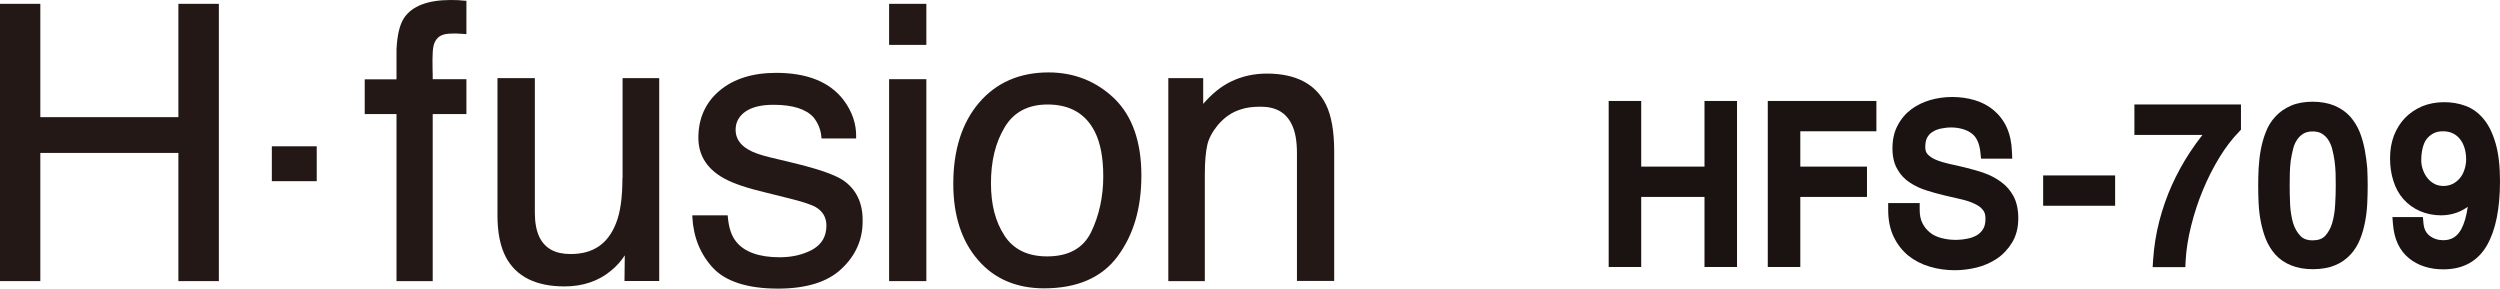
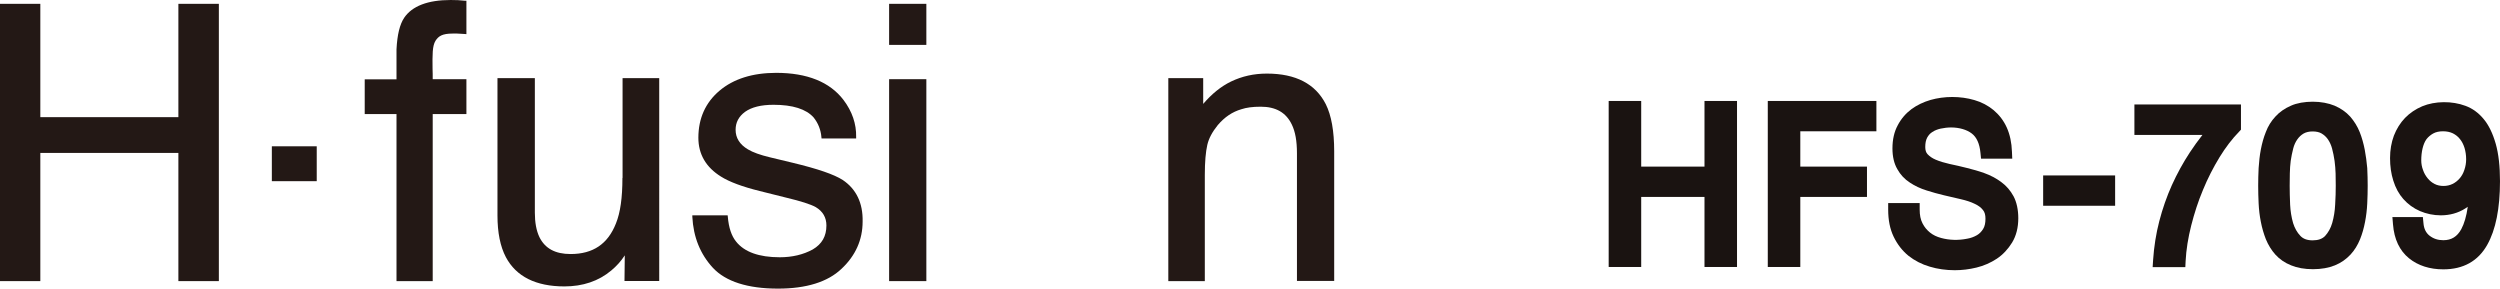
<svg xmlns="http://www.w3.org/2000/svg" version="1.0" id="レイヤー_1" x="0px" y="0px" width="169.86px" height="19.62px" viewBox="0 0 169.86 19.62" enable-background="new 0 0 169.86 19.62" xml:space="preserve">
  <g>
    <polygon fill="#231815" points="12.12,7.96 2.74,7.96 2.74,0.26 0,0.26 0,19.1 2.74,19.1 2.74,10.39 12.12,10.39 12.12,19.1    14.87,19.1 14.87,0.26 12.12,0.26  " />
    <rect x="18.47" y="9.94" fill="#231815" width="3.05" height="2.37" />
    <path fill="#231815" d="M42.29,12.09c0,1.34-0.14,2.35-0.44,3.09c-0.55,1.4-1.56,2.08-3.08,2.08c-1.05,0-1.74-0.38-2.12-1.15   c-0.21-0.44-0.31-1-0.31-1.66V5.31H33.8v9.33c0,1.16,0.19,2.11,0.57,2.83c0.7,1.32,2.04,1.99,3.98,1.99c1.25,0,2.32-0.36,3.18-1.08   c0.35-0.29,0.66-0.63,0.92-1.03l-0.02,1.74h2.36V5.31h-2.49V12.09z" />
    <path fill="#231815" d="M57.26,12.23c-0.59-0.38-1.7-0.76-3.4-1.17l-1.54-0.37c-0.67-0.16-1.17-0.34-1.5-0.54   c-0.56-0.33-0.84-0.78-0.84-1.33c0-0.5,0.21-0.9,0.64-1.22c0.45-0.32,1.09-0.48,1.94-0.48c1.3,0,2.21,0.29,2.72,0.86   c0.31,0.39,0.49,0.84,0.53,1.34l0.01,0.09h2.35l0-0.1c0.02-0.89-0.27-1.74-0.86-2.52c-0.93-1.22-2.47-1.84-4.57-1.84   c-1.61,0-2.9,0.41-3.85,1.21c-0.96,0.81-1.44,1.89-1.44,3.2c0,1.12,0.52,2.01,1.54,2.64c0.57,0.36,1.46,0.69,2.63,0.98l1.84,0.46   c0.92,0.22,1.62,0.44,1.96,0.63c0.49,0.29,0.73,0.71,0.73,1.25c0,0.73-0.3,1.26-0.93,1.63c-0.64,0.35-1.39,0.53-2.24,0.53   c-1.41,0-2.41-0.36-2.97-1.07c-0.31-0.38-0.5-0.95-0.56-1.69l-0.01-0.09h-2.4l0,0.1c0.07,1.38,0.54,2.54,1.4,3.47   c0.87,0.93,2.36,1.41,4.42,1.41c1.92,0,3.38-0.45,4.32-1.35c0.95-0.89,1.43-1.97,1.43-3.2C58.64,13.79,58.17,12.84,57.26,12.23z" />
    <rect x="60.41" y="0.26" fill="#231815" width="2.53" height="2.79" />
    <rect x="60.41" y="5.38" fill="#231815" width="2.53" height="13.72" />
-     <path fill="#231815" d="M71.24,4.92c-1.96,0-3.55,0.69-4.72,2.06c-1.16,1.36-1.75,3.21-1.75,5.51c0,2.14,0.56,3.88,1.67,5.16   c1.1,1.29,2.62,1.94,4.5,1.94c2.25,0,3.93-0.73,5-2.18c1.08-1.46,1.61-3.26,1.61-5.49c0-2.27-0.61-4.03-1.83-5.22   C74.49,5.52,72.98,4.92,71.24,4.92z M74.14,15.76c-0.53,1.1-1.53,1.66-2.99,1.66c-1.32,0-2.29-0.47-2.9-1.41   c-0.62-0.95-0.92-2.11-0.92-3.56c0-1.5,0.3-2.75,0.93-3.8c0.61-1.03,1.59-1.55,2.92-1.55c1.51,0,2.58,0.62,3.2,1.84   c0.39,0.76,0.58,1.78,0.58,3.04C74.96,13.37,74.68,14.64,74.14,15.76z" />
    <path fill="#231815" d="M90.08,7.08C89.38,5.7,88.04,5,86.08,5c-0.89,0-1.69,0.18-2.44,0.54c-0.68,0.33-1.31,0.84-1.89,1.52V5.31   h-2.37V19.1h2.48v-7.22c0-0.88,0.06-1.56,0.17-2.04c0.1-0.43,0.33-0.87,0.71-1.34c0.47-0.55,0.99-0.9,1.61-1.08   c0.33-0.11,0.75-0.17,1.31-0.17c1.03,0,1.72,0.4,2.11,1.21c0.24,0.49,0.35,1.13,0.35,1.96v8.67h2.53v-8.81   C90.65,8.92,90.46,7.84,90.08,7.08z" />
    <path fill="#231815" d="M31.11,0.01l-0.03,0C30.92,0,30.77,0,30.62,0c-1.55,0-2.62,0.41-3.16,1.21c-0.3,0.45-0.47,1.15-0.52,2.14   v2.04h-2.16v2.36h2.16V19.1h2.46V7.75h2.29V5.38H29.4c0-0.25,0-0.48-0.01-0.7c-0.01-0.97-0.02-1.55,0.2-1.91   c0.2-0.31,0.45-0.49,1.17-0.49h0.3c0.11,0,0.28,0.01,0.52,0.03l0.11,0.01V0.05l-0.1,0C31.42,0.04,31.25,0.02,31.11,0.01z" />
  </g>
  <g>
    <polygon fill="#1A1311" points="115.81,11.32 111.51,11.32 111.51,6.86 109.3,6.86 109.3,18.14 111.51,18.14 111.51,13.38    115.81,13.38 115.81,18.14 118.02,18.14 118.02,6.86 115.81,6.86  " />
    <polygon fill="#1A1311" points="120.11,18.14 122.32,18.14 122.32,13.38 126.85,13.38 126.85,11.32 122.32,11.32 122.32,8.92    127.49,8.92 127.49,6.86 120.11,6.86  " />
    <path fill="#1A1311" d="M135.96,12.36c-0.34-0.25-0.72-0.45-1.14-0.6c-0.39-0.14-0.79-0.25-1.19-0.35c-0.4-0.1-0.78-0.19-1.17-0.27   c-0.35-0.08-0.66-0.17-0.94-0.29c-0.24-0.1-0.42-0.23-0.56-0.38c-0.1-0.11-0.15-0.27-0.15-0.48c0-0.26,0.04-0.47,0.13-0.64   c0.09-0.16,0.2-0.29,0.35-0.38c0.16-0.11,0.35-0.18,0.56-0.23c0.24-0.05,0.48-0.08,0.71-0.08c0.56,0,1.07,0.15,1.41,0.41   c0.33,0.25,0.53,0.69,0.59,1.31l0.04,0.4h2.12l-0.02-0.46c-0.02-0.63-0.14-1.18-0.35-1.65c-0.21-0.47-0.52-0.87-0.9-1.19   c-0.38-0.31-0.81-0.54-1.3-0.68c-0.47-0.14-0.99-0.21-1.51-0.21c-0.51,0-1.01,0.07-1.47,0.2c-0.48,0.14-0.92,0.35-1.29,0.62   c-0.39,0.29-0.71,0.66-0.94,1.1c-0.24,0.44-0.36,0.97-0.36,1.57c0,0.56,0.11,1.03,0.33,1.41c0.21,0.38,0.5,0.69,0.86,0.92   c0.33,0.22,0.71,0.4,1.13,0.53c0.39,0.12,0.79,0.24,1.19,0.33l1.16,0.27c0.34,0.08,0.66,0.18,0.92,0.31   c0.24,0.11,0.43,0.25,0.56,0.42c0.12,0.14,0.17,0.34,0.17,0.59c0,0.29-0.05,0.53-0.16,0.7c-0.11,0.18-0.25,0.32-0.42,0.42   c-0.19,0.11-0.42,0.2-0.67,0.24c-0.6,0.12-1.21,0.1-1.76-0.05c-0.3-0.08-0.55-0.2-0.76-0.37c-0.21-0.17-0.38-0.37-0.51-0.63   c-0.13-0.25-0.19-0.56-0.19-0.92v-0.45h-2.14v0.45c0,0.7,0.12,1.31,0.37,1.83c0.25,0.52,0.59,0.96,1.01,1.3   c0.42,0.33,0.9,0.58,1.45,0.74c0.53,0.16,1.1,0.24,1.7,0.24c0.49,0,0.98-0.06,1.47-0.18c0.5-0.12,0.97-0.33,1.38-0.6   c0.42-0.28,0.77-0.66,1.04-1.1c0.28-0.46,0.42-1.02,0.42-1.65c0-0.58-0.11-1.09-0.32-1.49C136.6,12.95,136.32,12.62,135.96,12.36z" />
    <rect x="138.82" y="11.92" fill="#1A1311" width="4.89" height="2.06" />
    <path fill="#1A1311" d="M145.02,9.17h4.62c-0.29,0.37-0.58,0.77-0.85,1.18c-0.46,0.7-0.87,1.45-1.22,2.22   c-0.35,0.78-0.64,1.61-0.86,2.46c-0.22,0.85-0.36,1.74-0.42,2.64l-0.03,0.48h2.22l0.02-0.42c0.04-0.77,0.17-1.58,0.38-2.41   c0.21-0.82,0.47-1.64,0.8-2.42c0.32-0.78,0.7-1.52,1.12-2.21c0.41-0.67,0.86-1.26,1.34-1.75l0.12-0.13V7.1h-7.24V9.17z" />
    <path fill="#1A1311" d="M160.67,10.17c-0.08-0.41-0.19-0.81-0.34-1.19c-0.16-0.4-0.38-0.75-0.65-1.06   c-0.28-0.31-0.64-0.56-1.06-0.74c-0.41-0.17-0.93-0.27-1.48-0.27s-1.08,0.09-1.48,0.27c-0.42,0.18-0.78,0.43-1.06,0.74   c-0.28,0.3-0.5,0.65-0.65,1.05c-0.15,0.37-0.26,0.77-0.34,1.19c-0.08,0.41-0.12,0.83-0.15,1.26c-0.02,0.41-0.03,0.81-0.03,1.2   s0.01,0.79,0.03,1.2c0.02,0.43,0.07,0.85,0.15,1.25c0.08,0.42,0.2,0.82,0.34,1.18c0.16,0.39,0.38,0.75,0.65,1.05   c0.28,0.31,0.64,0.56,1.07,0.73c0.41,0.17,0.91,0.26,1.48,0.26c0.57,0,1.07-0.09,1.49-0.26c0.42-0.17,0.77-0.42,1.06-0.73   c0.28-0.3,0.49-0.65,0.65-1.04c0.15-0.37,0.26-0.76,0.34-1.18c0.08-0.41,0.13-0.83,0.15-1.26c0.02-0.42,0.03-0.82,0.03-1.2   c0-0.38-0.01-0.78-0.03-1.2C160.8,11,160.75,10.58,160.67,10.17z M157.13,16.33c-0.37,0-0.64-0.1-0.83-0.3   c-0.23-0.24-0.39-0.53-0.5-0.88c-0.11-0.39-0.18-0.81-0.2-1.25c-0.02-0.48-0.03-0.9-0.03-1.28c0-0.25,0-0.53,0.01-0.83   c0-0.29,0.03-0.58,0.06-0.86c0.04-0.28,0.1-0.56,0.17-0.84c0.06-0.24,0.16-0.45,0.28-0.62c0.12-0.17,0.26-0.3,0.43-0.4   c0.16-0.09,0.37-0.14,0.61-0.14c0.25,0,0.46,0.05,0.61,0.14c0.17,0.1,0.32,0.24,0.43,0.4c0.12,0.18,0.22,0.39,0.28,0.62   c0.07,0.27,0.13,0.55,0.17,0.84c0.04,0.29,0.06,0.58,0.07,0.86c0,0.3,0.01,0.58,0.01,0.83c0,0.38-0.01,0.81-0.04,1.28   c-0.02,0.44-0.09,0.86-0.2,1.25c-0.1,0.35-0.27,0.65-0.49,0.89C157.78,16.23,157.51,16.33,157.13,16.33z" />
    <path fill="#1A1311" d="M169.57,9.77c-0.2-0.7-0.47-1.26-0.81-1.67c-0.35-0.43-0.78-0.74-1.25-0.91c-0.91-0.34-2.06-0.33-2.93,0.03   c-0.45,0.19-0.85,0.46-1.17,0.79c-0.33,0.34-0.58,0.75-0.76,1.21c-0.17,0.46-0.26,0.97-0.26,1.52s0.07,1.06,0.22,1.53   c0.15,0.49,0.38,0.91,0.68,1.25c0.31,0.35,0.69,0.63,1.13,0.82c0.44,0.19,0.93,0.29,1.42,0.29c0.61,0,1.18-0.16,1.65-0.46   c0.06-0.04,0.12-0.08,0.18-0.12c-0.09,0.64-0.24,1.15-0.44,1.52c-0.28,0.51-0.67,0.75-1.22,0.75c-0.37,0-0.67-0.1-0.94-0.31   c-0.24-0.19-0.38-0.47-0.41-0.85l-0.04-0.41h-2.07l0.04,0.49c0.08,1.02,0.45,1.79,1.09,2.31c0.62,0.5,1.41,0.75,2.33,0.75   c1.36,0,2.36-0.56,2.98-1.66c0.58-1.02,0.87-2.48,0.87-4.33C169.86,11.29,169.76,10.44,169.57,9.77z M165.32,9.07   c0.18-0.1,0.4-0.15,0.67-0.15c0.26,0,0.48,0.05,0.67,0.14c0.19,0.1,0.35,0.22,0.48,0.39c0.14,0.17,0.24,0.38,0.31,0.6   c0.07,0.24,0.11,0.49,0.11,0.77c0,0.25-0.04,0.49-0.12,0.72c-0.07,0.22-0.18,0.42-0.32,0.58c-0.14,0.16-0.3,0.29-0.49,0.38   c-0.36,0.18-0.87,0.18-1.21,0c-0.18-0.09-0.34-0.22-0.47-0.38c-0.14-0.17-0.25-0.36-0.32-0.57c-0.08-0.21-0.12-0.43-0.12-0.66   c0-0.28,0.03-0.56,0.09-0.81c0.06-0.24,0.14-0.45,0.27-0.63C164.99,9.3,165.14,9.17,165.32,9.07z" />
  </g>
  <g>
</g>
  <g>
</g>
  <g>
</g>
  <g>
</g>
  <g>
</g>
  <g>
</g>
</svg>